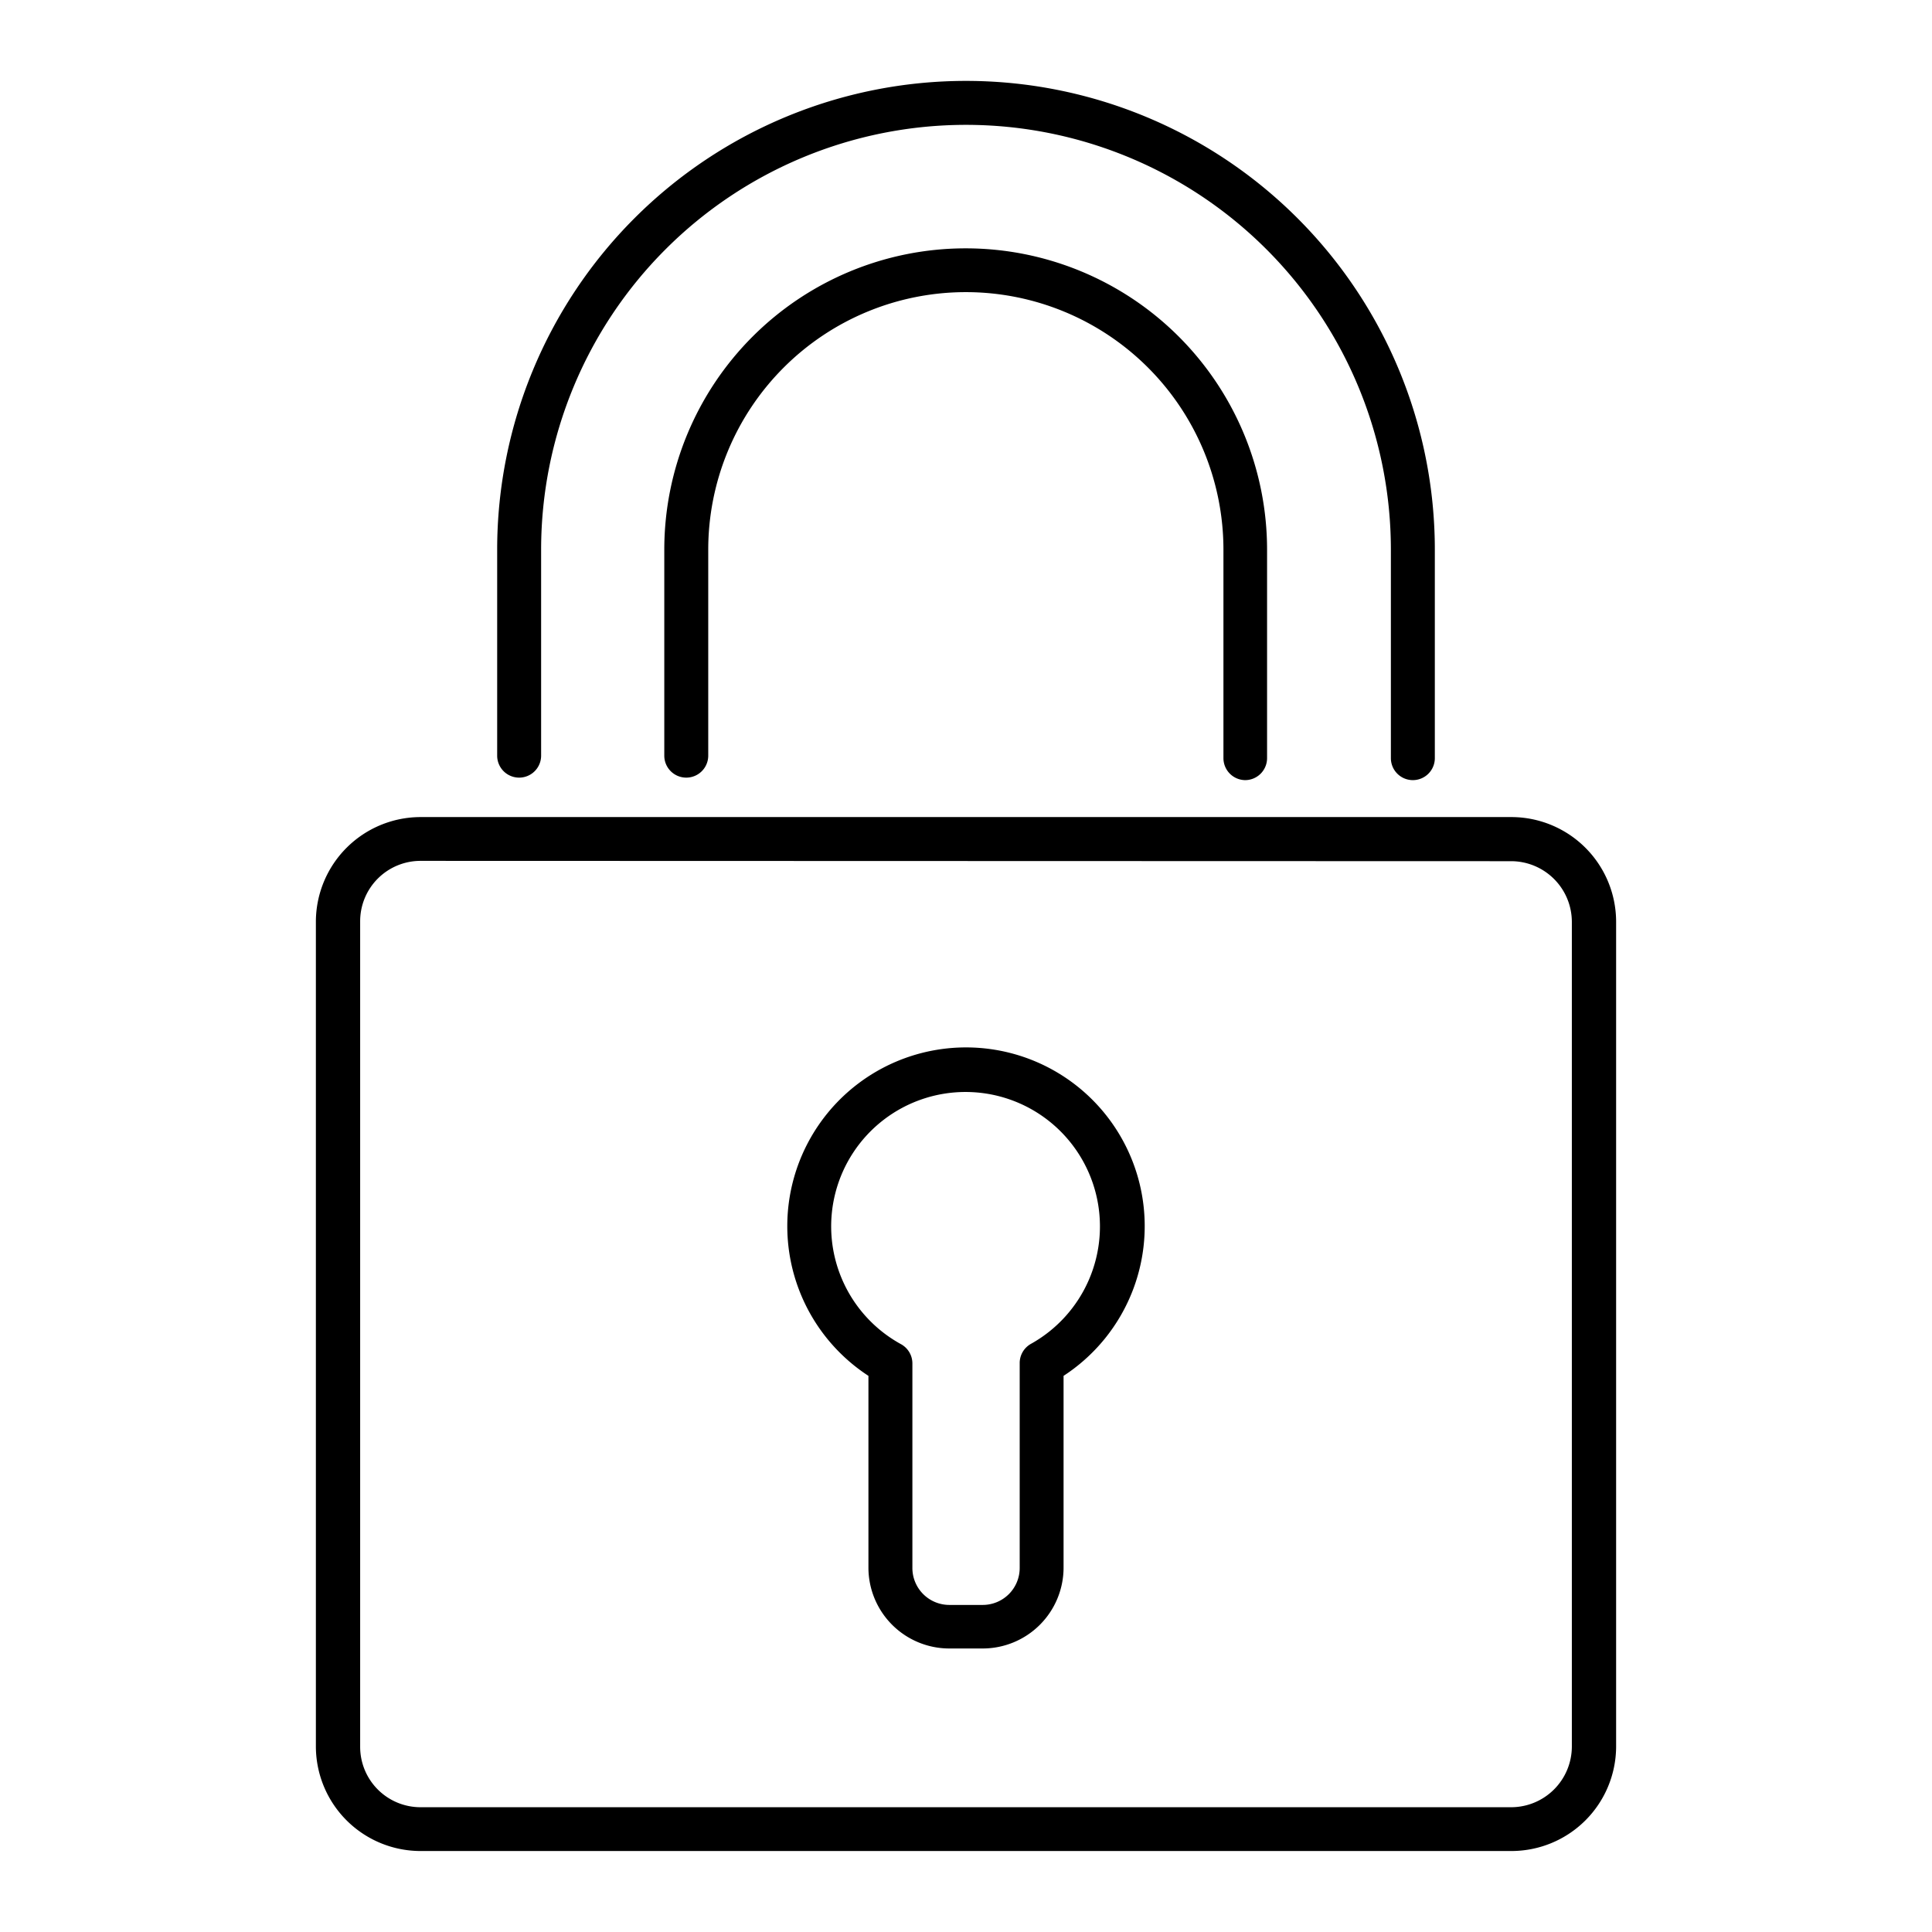
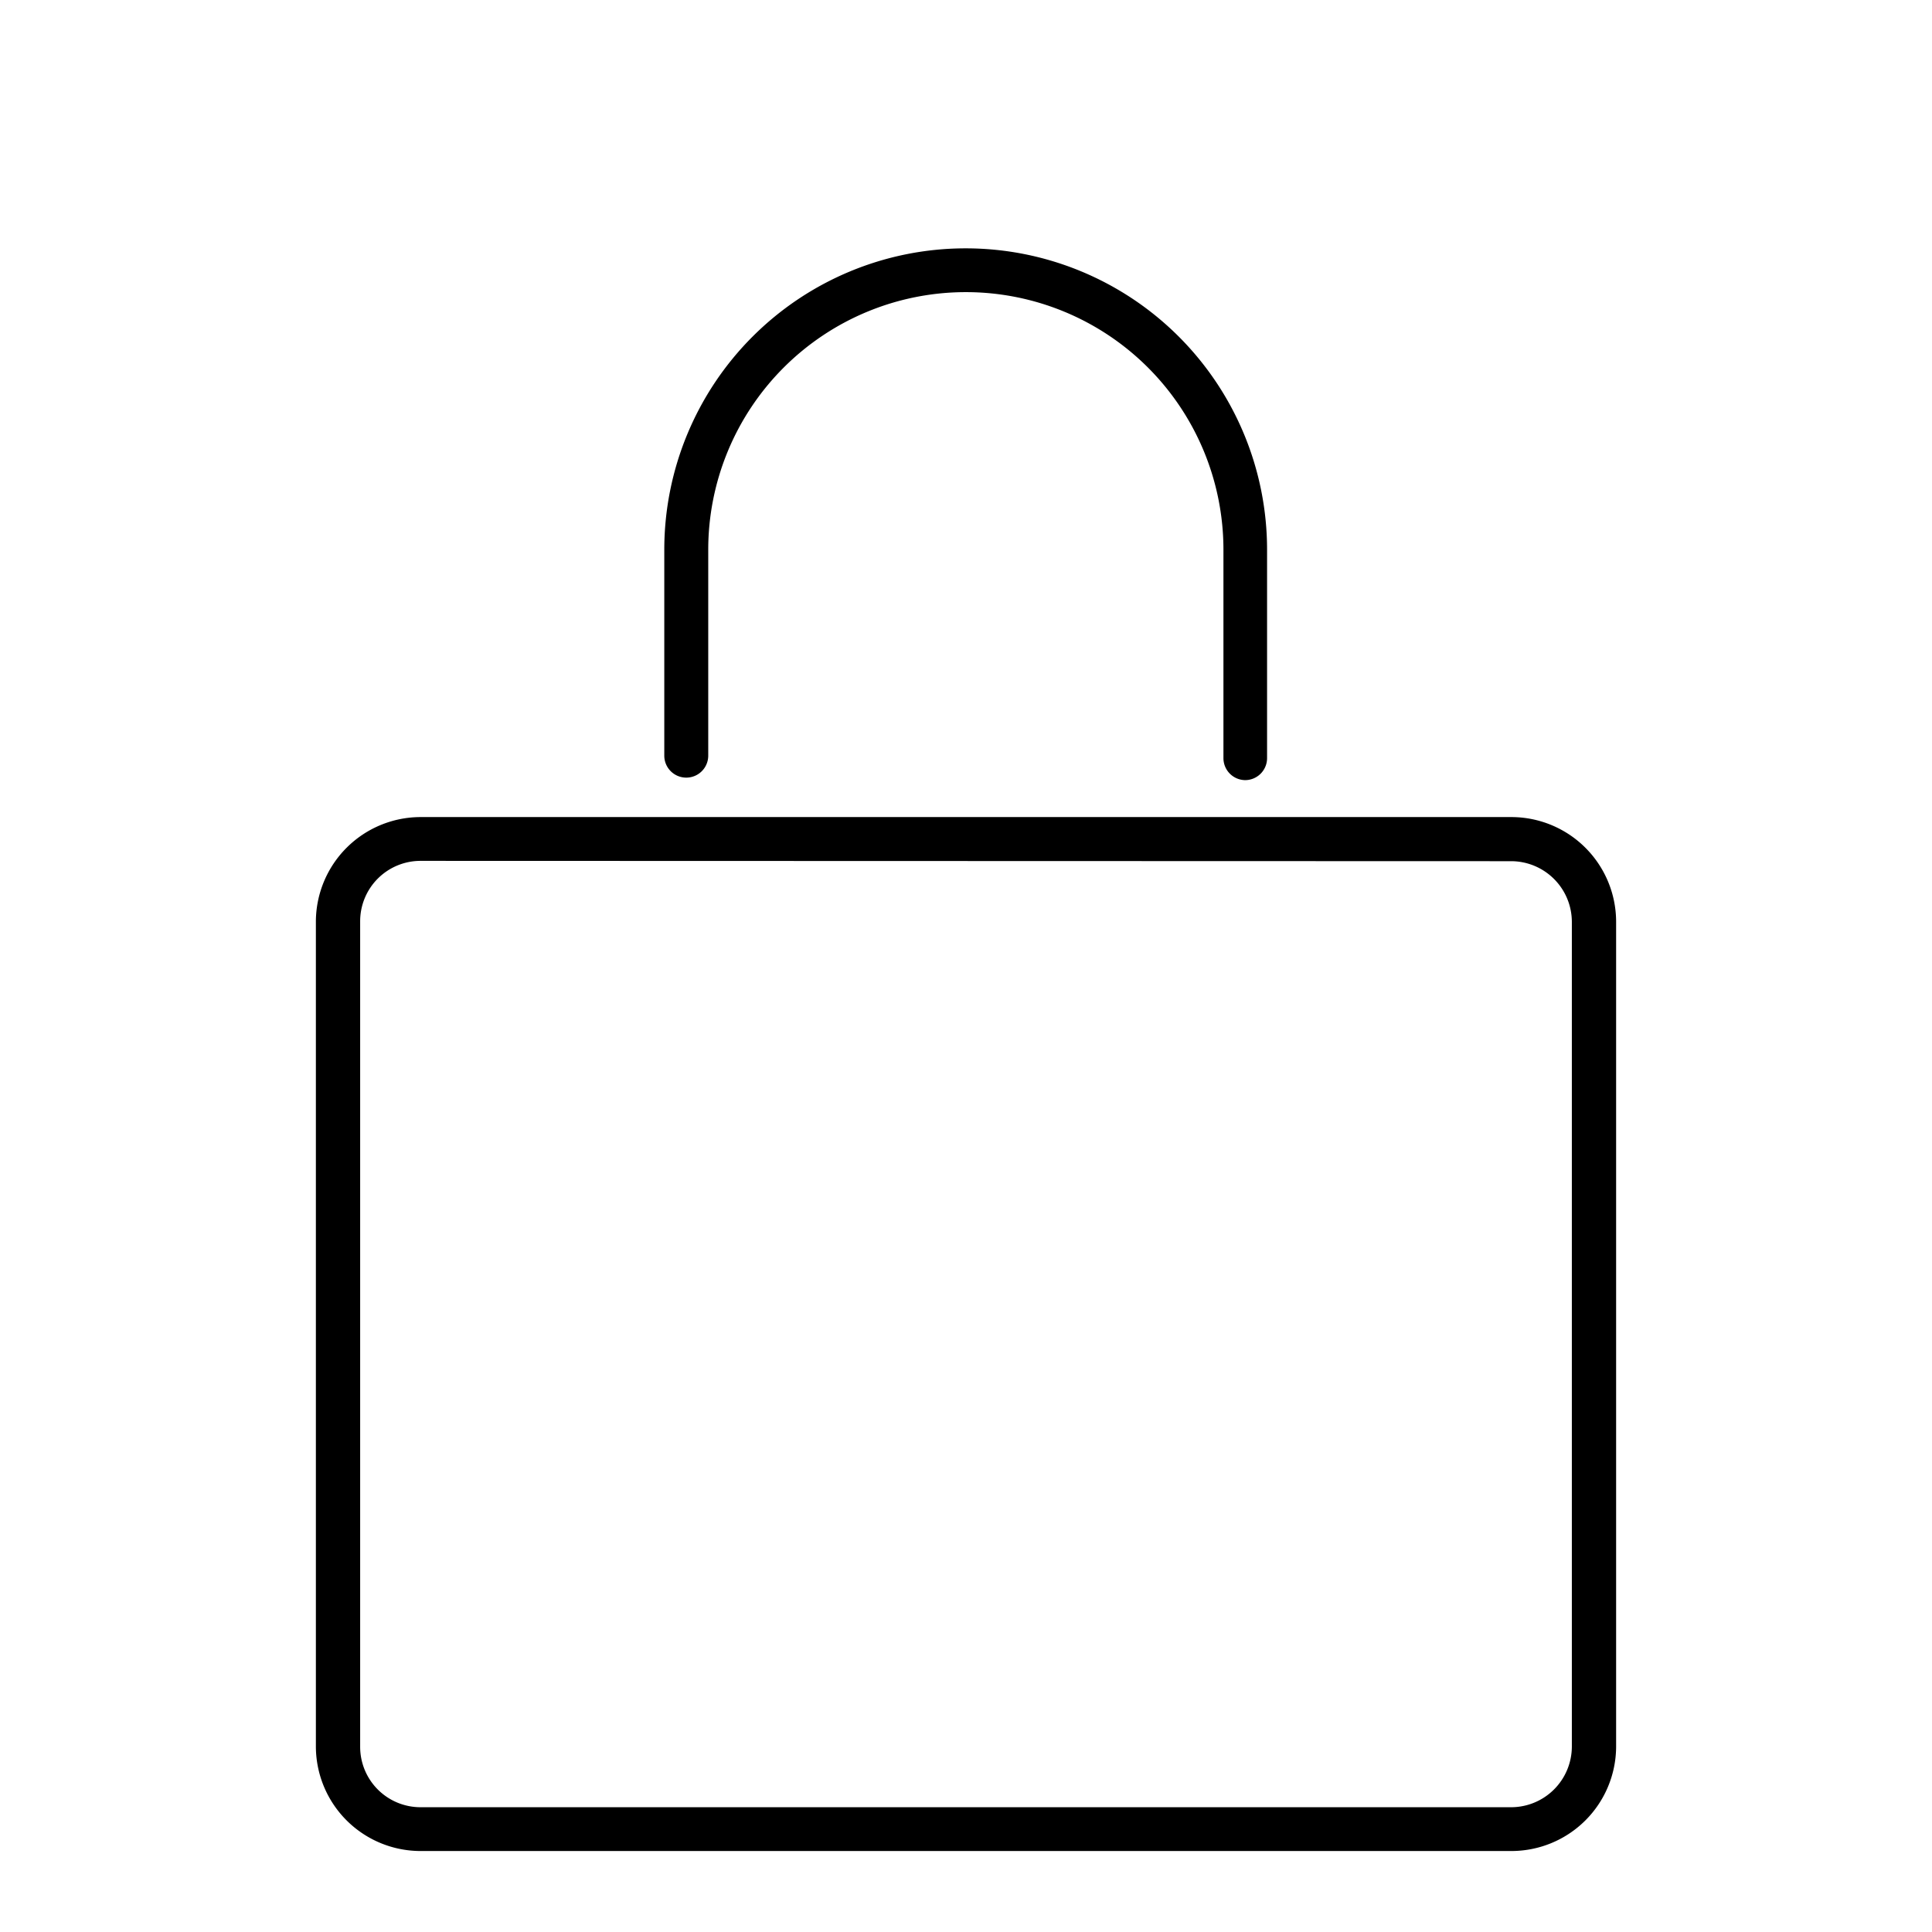
<svg xmlns="http://www.w3.org/2000/svg" id="Ñëîé_1" data-name="Ñëîé 1" viewBox="0 0 240 240">
  <defs>
    <style>.cls-1{stroke:#000;stroke-miterlimit:10;}</style>
  </defs>
  <title>Beveiliging</title>
  <path class="cls-1" d="M187.76,229.44H52.24A12.51,12.51,0,0,1,39.74,217V114.48A12.52,12.52,0,0,1,52.24,102H187.76a12.52,12.52,0,0,1,12.5,12.5V217A12.51,12.51,0,0,1,187.76,229.44Zm-135.52-123a8,8,0,0,0-8,8V217a8,8,0,0,0,8,8H187.76a8.05,8.05,0,0,0,8-8V114.48a8.05,8.05,0,0,0-8-8Z" />
  <path class="cls-1" d="M154.71,96.41a2.23,2.23,0,0,1-2.23-2.23V68.29a32.48,32.48,0,1,0-65,0V93.87a2.23,2.23,0,1,1-4.46,0V68.29a36.94,36.94,0,0,1,73.88,0V94.18A2.23,2.23,0,0,1,154.71,96.41Z" />
-   <path class="cls-1" d="M175.51,96.41a2.23,2.23,0,0,1-2.23-2.23V68.29a53.28,53.28,0,1,0-106.56,0V93.87a2.23,2.23,0,1,1-4.46,0V68.29a57.74,57.74,0,0,1,115.48,0V94.18A2.23,2.23,0,0,1,175.51,96.41Z" />
-   <path class="cls-1" d="M122.08,204.28h-4.16a9.55,9.55,0,0,1-9.54-9.54v-24.1a21.7,21.7,0,1,1,23.24,0v24.1A9.55,9.55,0,0,1,122.08,204.28ZM120,135.15a17.19,17.19,0,0,0-8.31,32.27,2.23,2.23,0,0,1,1.15,2v25.37a5.09,5.09,0,0,0,5.08,5.08h4.16a5.09,5.09,0,0,0,5.09-5.08V169.37a2.23,2.23,0,0,1,1.15-2A17.2,17.2,0,0,0,120,135.15Z" />
</svg>